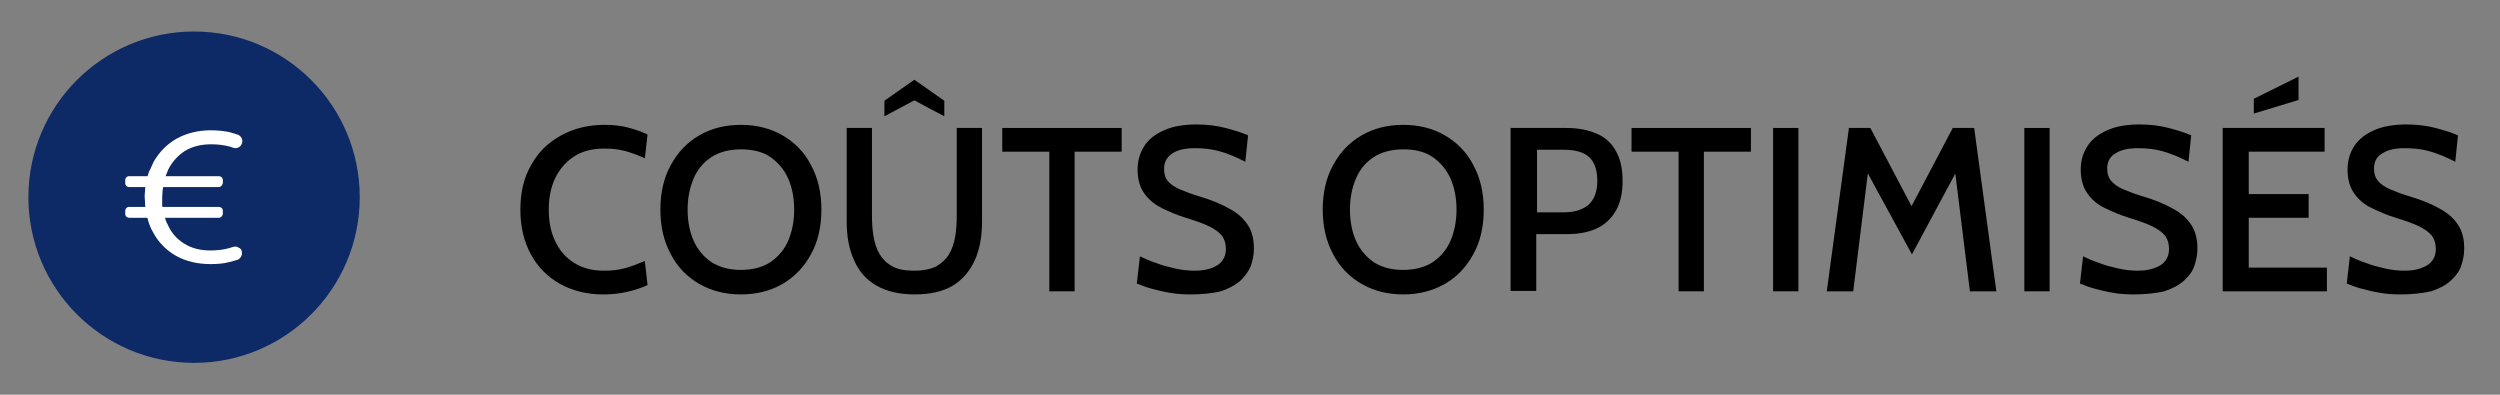
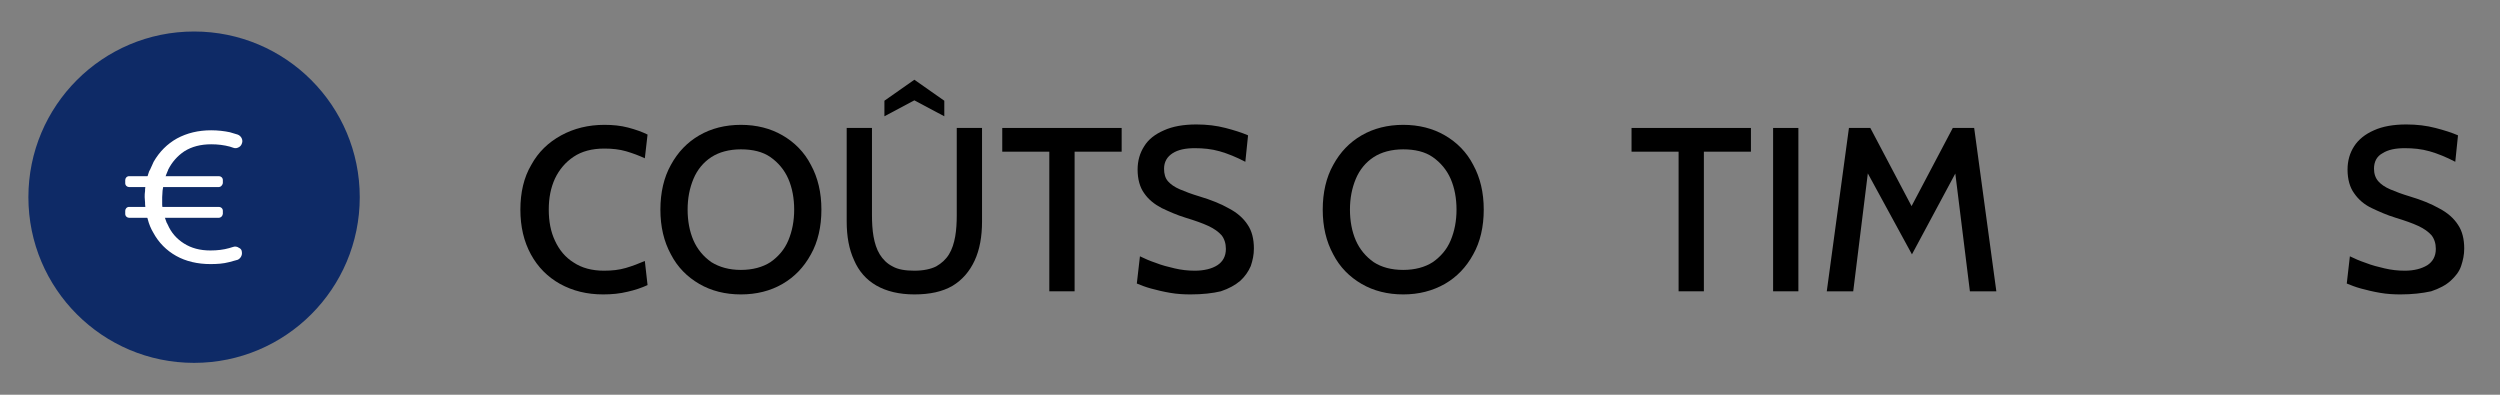
<svg xmlns="http://www.w3.org/2000/svg" id="Calque_1" x="0px" y="0px" viewBox="0 0 642.8 101.5" style="enable-background:new 0 0 642.8 101.5;" xml:space="preserve">
  <rect x="0" y="0" width="642.8" height="101.5" fill="#808080" stroke="none" />
  <style type="text/css"> .st0{fill:#EADEBB;} .st1{fill:#0E2A66;} .st2{enable-background:new ;} .st3{fill:#FFFFFF;} </style>
  <g class="st2">
    <path d="M155.1,75.7c-4.2,0-7.8-0.9-11.1-2.7c-3.2-1.8-5.7-4.3-7.5-7.6c-1.8-3.3-2.7-7.1-2.7-11.5s0.9-8.3,2.8-11.5 c1.8-3.3,4.4-5.8,7.7-7.6c3.3-1.8,7-2.7,11.1-2.7c2.2,0,4.2,0.2,6.1,0.7c1.9,0.5,3.6,1.1,5,1.8l-0.7,6.1c-1.5-0.7-3.1-1.3-4.8-1.8 c-1.7-0.5-3.6-0.7-5.6-0.7c-3.2,0-5.8,0.7-7.9,2.1c-2.1,1.4-3.7,3.3-4.8,5.6c-1.1,2.4-1.6,5-1.6,8c0,3,0.5,5.7,1.6,8 c1.1,2.4,2.7,4.3,4.8,5.6c2.1,1.4,4.7,2.1,7.8,2.1c2.1,0,3.9-0.2,5.6-0.7s3.3-1.1,4.9-1.8l0.7,6.2c-1.5,0.7-3.3,1.3-5.1,1.7 C159.4,75.5,157.3,75.7,155.1,75.7z" />
    <path d="M190.5,75.7c-4,0-7.6-0.9-10.7-2.7c-3.1-1.8-5.6-4.3-7.3-7.6c-1.8-3.3-2.7-7.1-2.7-11.5s0.9-8.3,2.7-11.5 c1.8-3.3,4.2-5.8,7.3-7.6c3.1-1.8,6.7-2.7,10.7-2.7c4,0,7.6,0.9,10.7,2.7c3.1,1.8,5.6,4.3,7.3,7.6c1.8,3.3,2.7,7.1,2.7,11.5 s-0.9,8.3-2.7,11.5c-1.8,3.3-4.2,5.8-7.3,7.6C198.1,74.8,194.5,75.7,190.5,75.7z M190.5,69.4c3,0,5.6-0.7,7.6-2 c2-1.4,3.6-3.2,4.6-5.6c1-2.4,1.5-5,1.5-7.9s-0.5-5.6-1.5-7.9c-1-2.3-2.6-4.2-4.6-5.6s-4.6-2-7.6-2c-3,0-5.6,0.7-7.6,2 s-3.6,3.2-4.6,5.6c-1,2.4-1.5,5-1.5,7.9s0.5,5.6,1.5,7.9c1,2.3,2.6,4.2,4.6,5.6C185,68.7,187.5,69.4,190.5,69.4z" />
    <path d="M235.1,75.7c-3.9,0-7.2-0.8-9.8-2.3c-2.6-1.5-4.5-3.7-5.7-6.5c-1.3-2.8-1.9-6.1-1.9-10V32.9h6.5v22.4 c0,1.9,0.1,3.8,0.4,5.5c0.3,1.7,0.8,3.3,1.6,4.6c0.8,1.3,1.9,2.4,3.3,3.1c1.4,0.8,3.3,1.1,5.6,1.1c2.3,0,4.2-0.4,5.6-1.1 c1.4-0.8,2.5-1.8,3.3-3.1c0.8-1.3,1.3-2.9,1.6-4.6c0.3-1.7,0.4-3.6,0.4-5.5V32.9h6.5V57c0,3.8-0.6,7.2-1.9,10 c-1.3,2.8-3.2,5-5.7,6.5C242.3,75,239.1,75.7,235.1,75.7z M227.4,29.9v-4l7.7-5.4l7.7,5.4v4l-7.7-4.1L227.4,29.9z" />
    <path d="M269.8,74.9V39h-12.1v-6.1h30.7V39h-12.1v35.9H269.8z" />
    <path d="M306.1,75.7c-1.7,0-3.5-0.1-5.2-0.4c-1.8-0.3-3.4-0.7-4.9-1.1c-1.5-0.4-2.7-0.9-3.7-1.3l0.8-7c1.2,0.6,2.6,1.2,4.1,1.7 c1.5,0.6,3.1,1,4.8,1.4c1.7,0.4,3.4,0.6,5.2,0.6c2.4,0,4.4-0.5,5.8-1.4c1.4-0.9,2.2-2.3,2.2-4.2c0-1.4-0.4-2.6-1.1-3.5 c-0.8-0.9-1.9-1.7-3.4-2.4c-1.5-0.7-3.5-1.4-5.8-2.1c-2.3-0.7-4.3-1.6-6.2-2.5c-1.9-1-3.4-2.2-4.5-3.8c-1.1-1.5-1.7-3.6-1.7-6.1 c0-2.3,0.6-4.3,1.7-6c1.1-1.8,2.8-3.1,5.1-4.1c2.2-1,5-1.5,8.3-1.5c2.7,0,5.2,0.3,7.5,0.9c2.3,0.6,4.2,1.2,5.8,1.9l-0.7,6.8 c-2.3-1.2-4.5-2.1-6.6-2.7c-2.1-0.6-4.2-0.8-6.4-0.8c-2.4,0-4.3,0.4-5.7,1.3s-2.2,2.2-2.2,4c0,1.3,0.3,2.4,1,3.2 c0.7,0.8,1.7,1.5,3.1,2.1c1.4,0.6,3,1.2,5,1.8c3,0.9,5.5,1.9,7.6,3.1c2.1,1.1,3.7,2.5,4.8,4.2c1.1,1.6,1.6,3.7,1.6,6.1 c0,1.6-0.3,3-0.8,4.5c-0.6,1.4-1.5,2.7-2.7,3.8c-1.3,1.1-2.9,2-5,2.7C311.8,75.4,309.2,75.7,306.1,75.7z" />
    <path d="M360.8,75.7c-4,0-7.6-0.9-10.7-2.7c-3.1-1.8-5.6-4.3-7.3-7.6c-1.8-3.3-2.7-7.1-2.7-11.5s0.9-8.3,2.7-11.5 c1.8-3.3,4.2-5.8,7.3-7.6c3.1-1.8,6.7-2.7,10.7-2.7c4,0,7.6,0.9,10.7,2.7c3.1,1.8,5.6,4.3,7.3,7.6c1.8,3.3,2.7,7.1,2.7,11.5 s-0.9,8.3-2.7,11.5c-1.8,3.3-4.2,5.8-7.3,7.6C368.3,74.8,364.8,75.7,360.8,75.7z M360.8,69.4c3,0,5.6-0.7,7.6-2 c2-1.4,3.6-3.2,4.6-5.6c1-2.4,1.5-5,1.5-7.9S374,48.3,373,46c-1-2.3-2.6-4.2-4.6-5.6s-4.6-2-7.6-2c-3,0-5.6,0.7-7.6,2 s-3.6,3.2-4.6,5.6c-1,2.4-1.5,5-1.5,7.9s0.5,5.6,1.5,7.9c1,2.3,2.6,4.2,4.6,5.6C355.2,68.7,357.7,69.4,360.8,69.4z" />
-     <path d="M388.4,74.9v-42h14.3c3,0,5.6,0.5,7.7,1.4c2.2,0.9,3.9,2.4,5,4.4c1.2,2,1.8,4.6,1.8,7.8c0,3.2-0.6,5.8-1.8,7.8 c-1.2,2-2.8,3.5-5,4.5s-4.7,1.4-7.7,1.4h-7.7v14.6H388.4z M395.2,54.6h6.8c2.9,0,5-0.7,6.5-2c1.4-1.3,2.2-3.3,2.2-6.1 c0-2.8-0.7-4.8-2.1-6.1c-1.4-1.3-3.6-1.9-6.6-1.9h-6.8V54.6z" />
    <path d="M431.6,74.9V39h-12.1v-6.1h30.7V39h-12.1v35.9H431.6z" />
    <path d="M455.9,74.9v-42h6.5v42H455.9z" />
    <path d="M469.7,74.9l5.7-42h5.5L491.5,53l10.6-20.1h5.5l5.7,42h-6.8l-4.1-33.1l1.7,0.3l-12.5,23.3l-12.7-23.3l1.7-0.3l-4.1,33.1 H469.7z" />
-     <path d="M520.5,74.9v-42h6.5v42H520.5z" />
-     <path d="M548.6,75.7c-1.7,0-3.5-0.1-5.2-0.4c-1.8-0.3-3.4-0.7-4.9-1.1c-1.5-0.4-2.7-0.9-3.7-1.3l0.8-7c1.2,0.6,2.6,1.2,4.1,1.7 c1.5,0.6,3.1,1,4.8,1.4c1.7,0.4,3.4,0.6,5.2,0.6c2.4,0,4.3-0.5,5.8-1.4c1.4-0.9,2.2-2.3,2.2-4.2c0-1.4-0.4-2.6-1.1-3.5 c-0.8-0.9-1.9-1.7-3.4-2.4c-1.5-0.7-3.5-1.4-5.8-2.1c-2.3-0.7-4.3-1.6-6.2-2.5s-3.4-2.2-4.5-3.8c-1.1-1.5-1.7-3.6-1.7-6.1 c0-2.3,0.6-4.3,1.7-6s2.8-3.1,5.1-4.1c2.2-1,5-1.5,8.3-1.5c2.7,0,5.2,0.3,7.5,0.9c2.3,0.6,4.2,1.2,5.8,1.9l-0.7,6.8 c-2.3-1.2-4.5-2.1-6.6-2.7c-2.1-0.6-4.2-0.8-6.4-0.8c-2.4,0-4.3,0.4-5.7,1.3c-1.5,0.8-2.2,2.2-2.2,4c0,1.3,0.4,2.4,1.1,3.2 c0.7,0.8,1.7,1.5,3.1,2.1c1.4,0.6,3,1.2,5,1.8c3,0.9,5.5,1.9,7.6,3.1c2.1,1.1,3.7,2.5,4.8,4.2c1.1,1.6,1.6,3.7,1.6,6.1 c0,1.6-0.3,3-0.8,4.5s-1.5,2.7-2.7,3.8s-2.9,2-5,2.7C554.3,75.4,551.7,75.7,548.6,75.7z" />
-     <path d="M571.5,74.9v-42h26.2V39h-19.5v10.9h15.4V56h-15.4v12.8h20.1v6.1H571.5z M579.5,29.2v-3.8l11.5-5.7v6L579.5,29.2z" />
    <path d="M617.2,75.7c-1.7,0-3.5-0.1-5.2-0.4c-1.8-0.3-3.4-0.7-4.9-1.1c-1.5-0.4-2.7-0.9-3.7-1.3l0.8-7c1.2,0.6,2.6,1.2,4.1,1.7 c1.5,0.6,3.1,1,4.8,1.4c1.7,0.4,3.4,0.6,5.2,0.6c2.4,0,4.3-0.5,5.8-1.4c1.4-0.9,2.2-2.3,2.2-4.2c0-1.4-0.4-2.6-1.1-3.5 c-0.8-0.9-1.9-1.7-3.4-2.4c-1.5-0.7-3.5-1.4-5.8-2.1c-2.3-0.7-4.3-1.6-6.2-2.5s-3.4-2.2-4.5-3.8c-1.1-1.5-1.7-3.6-1.7-6.1 c0-2.3,0.6-4.3,1.7-6s2.8-3.1,5.1-4.1c2.2-1,5-1.5,8.3-1.5c2.7,0,5.2,0.3,7.5,0.9c2.3,0.6,4.2,1.2,5.8,1.9l-0.7,6.8 c-2.3-1.2-4.5-2.1-6.6-2.7c-2.1-0.6-4.2-0.8-6.4-0.8c-2.4,0-4.3,0.4-5.7,1.3c-1.5,0.8-2.2,2.2-2.2,4c0,1.3,0.4,2.4,1.1,3.2 c0.7,0.8,1.7,1.5,3.1,2.1c1.4,0.6,3,1.2,5,1.8c3,0.9,5.5,1.9,7.6,3.1c2.1,1.1,3.7,2.5,4.8,4.2c1.1,1.6,1.6,3.7,1.6,6.1 c0,1.6-0.3,3-0.8,4.5s-1.5,2.7-2.7,3.8s-2.9,2-5,2.7C622.8,75.4,620.2,75.7,617.2,75.7z" />
  </g>
  <g>
    <circle class="st1" cx="49.9" cy="50.7" r="42.6" />
    <g>
      <g>
        <g>
          <g>
            <g>
              <polygon class="st3" points="38.5,43.6 38.3,44 38.5,43.6 " />
            </g>
            <g>
              <path class="st3" d="M62.2,64.9c0.1,0.8-0.4,1.6-1.1,1.9c-0.7,0.2-1.4,0.4-2.2,0.6c-1.5,0.4-3.1,0.5-4.8,0.5 c-3.3,0-6.3-0.7-8.8-2.1c-2.5-1.4-4.5-3.4-5.9-6c-0.6-1-1.1-2.2-1.4-3.4c-0.4-1.3-0.6-2.6-0.7-3.9l0-0.1c0-0.1,0-0.2,0-0.3 c0-0.4-0.1-0.9-0.1-1.4c0-0.5,0-1.1,0.1-1.6c0-0.1,0-0.3,0-0.4c0.1-1.4,0.4-2.7,0.8-3.9c0.1-0.2,0.1-0.4,0.2-0.6 c0-0.1,0-0.1,0.1-0.2l0.2-0.4h0c0.3-0.7,0.6-1.3,0.9-2c1.5-2.6,3.5-4.6,6-6c2.6-1.4,5.5-2.1,8.8-2.1c1.7,0,3.4,0.2,4.8,0.5 c0.7,0.2,1.3,0.4,2,0.6c0.8,0.3,1.3,1.1,1.2,1.9c-0.1,0.5-0.3,1-0.8,1.3c-0.5,0.3-1,0.4-1.5,0.2c-0.3-0.1-0.6-0.2-0.9-0.3 c-1.5-0.4-3.1-0.6-4.8-0.6c-2.7,0-5,0.6-6.9,1.8c-1.8,1.2-3.2,2.8-4.2,4.8l0,0.1c0,0.1-0.1,0.1-0.1,0.2 c-0.6,1.3-1,2.8-1.2,4.4L41.8,49c0,0.6-0.1,1.1-0.1,1.7c0,0.5,0,1,0,1.5l0,0.5c0,0.4,0.1,0.8,0.2,1.2c0.2,1.1,0.5,2.2,0.9,3.2 c0,0.1,0,0.1,0.1,0.2l0.1,0.2c0,0.1,0.1,0.2,0.1,0.2c0.9,2.1,2.3,3.7,4.2,4.9s4.1,1.8,6.8,1.8c1.8,0,3.4-0.2,4.8-0.6 c0.3-0.1,0.7-0.2,1-0.3c0.5-0.2,1.1-0.1,1.5,0.2C61.9,63.9,62.2,64.3,62.2,64.9L62.2,64.9z" />
              <path class="st3" d="M38.5,43.6L38.3,44C38.3,43.9,38.4,43.7,38.5,43.6L38.5,43.6z" />
            </g>
          </g>
        </g>
      </g>
      <g>
        <g>
          <path class="st3" d="M56.2,48.1H33.2c-0.5,0-1-0.4-1-1v-0.8c0-0.5,0.4-1,1-1h23.1c0.5,0,1,0.4,1,1v0.8 C57.2,47.6,56.8,48.1,56.2,48.1z" />
        </g>
        <g>
          <path class="st3" d="M56.2,56H33.2c-0.5,0-1-0.4-1-1v-0.8c0-0.5,0.4-1,1-1h23.1c0.5,0,1,0.4,1,1v0.8C57.2,55.6,56.8,56,56.2,56z " />
        </g>
      </g>
    </g>
  </g>
</svg>